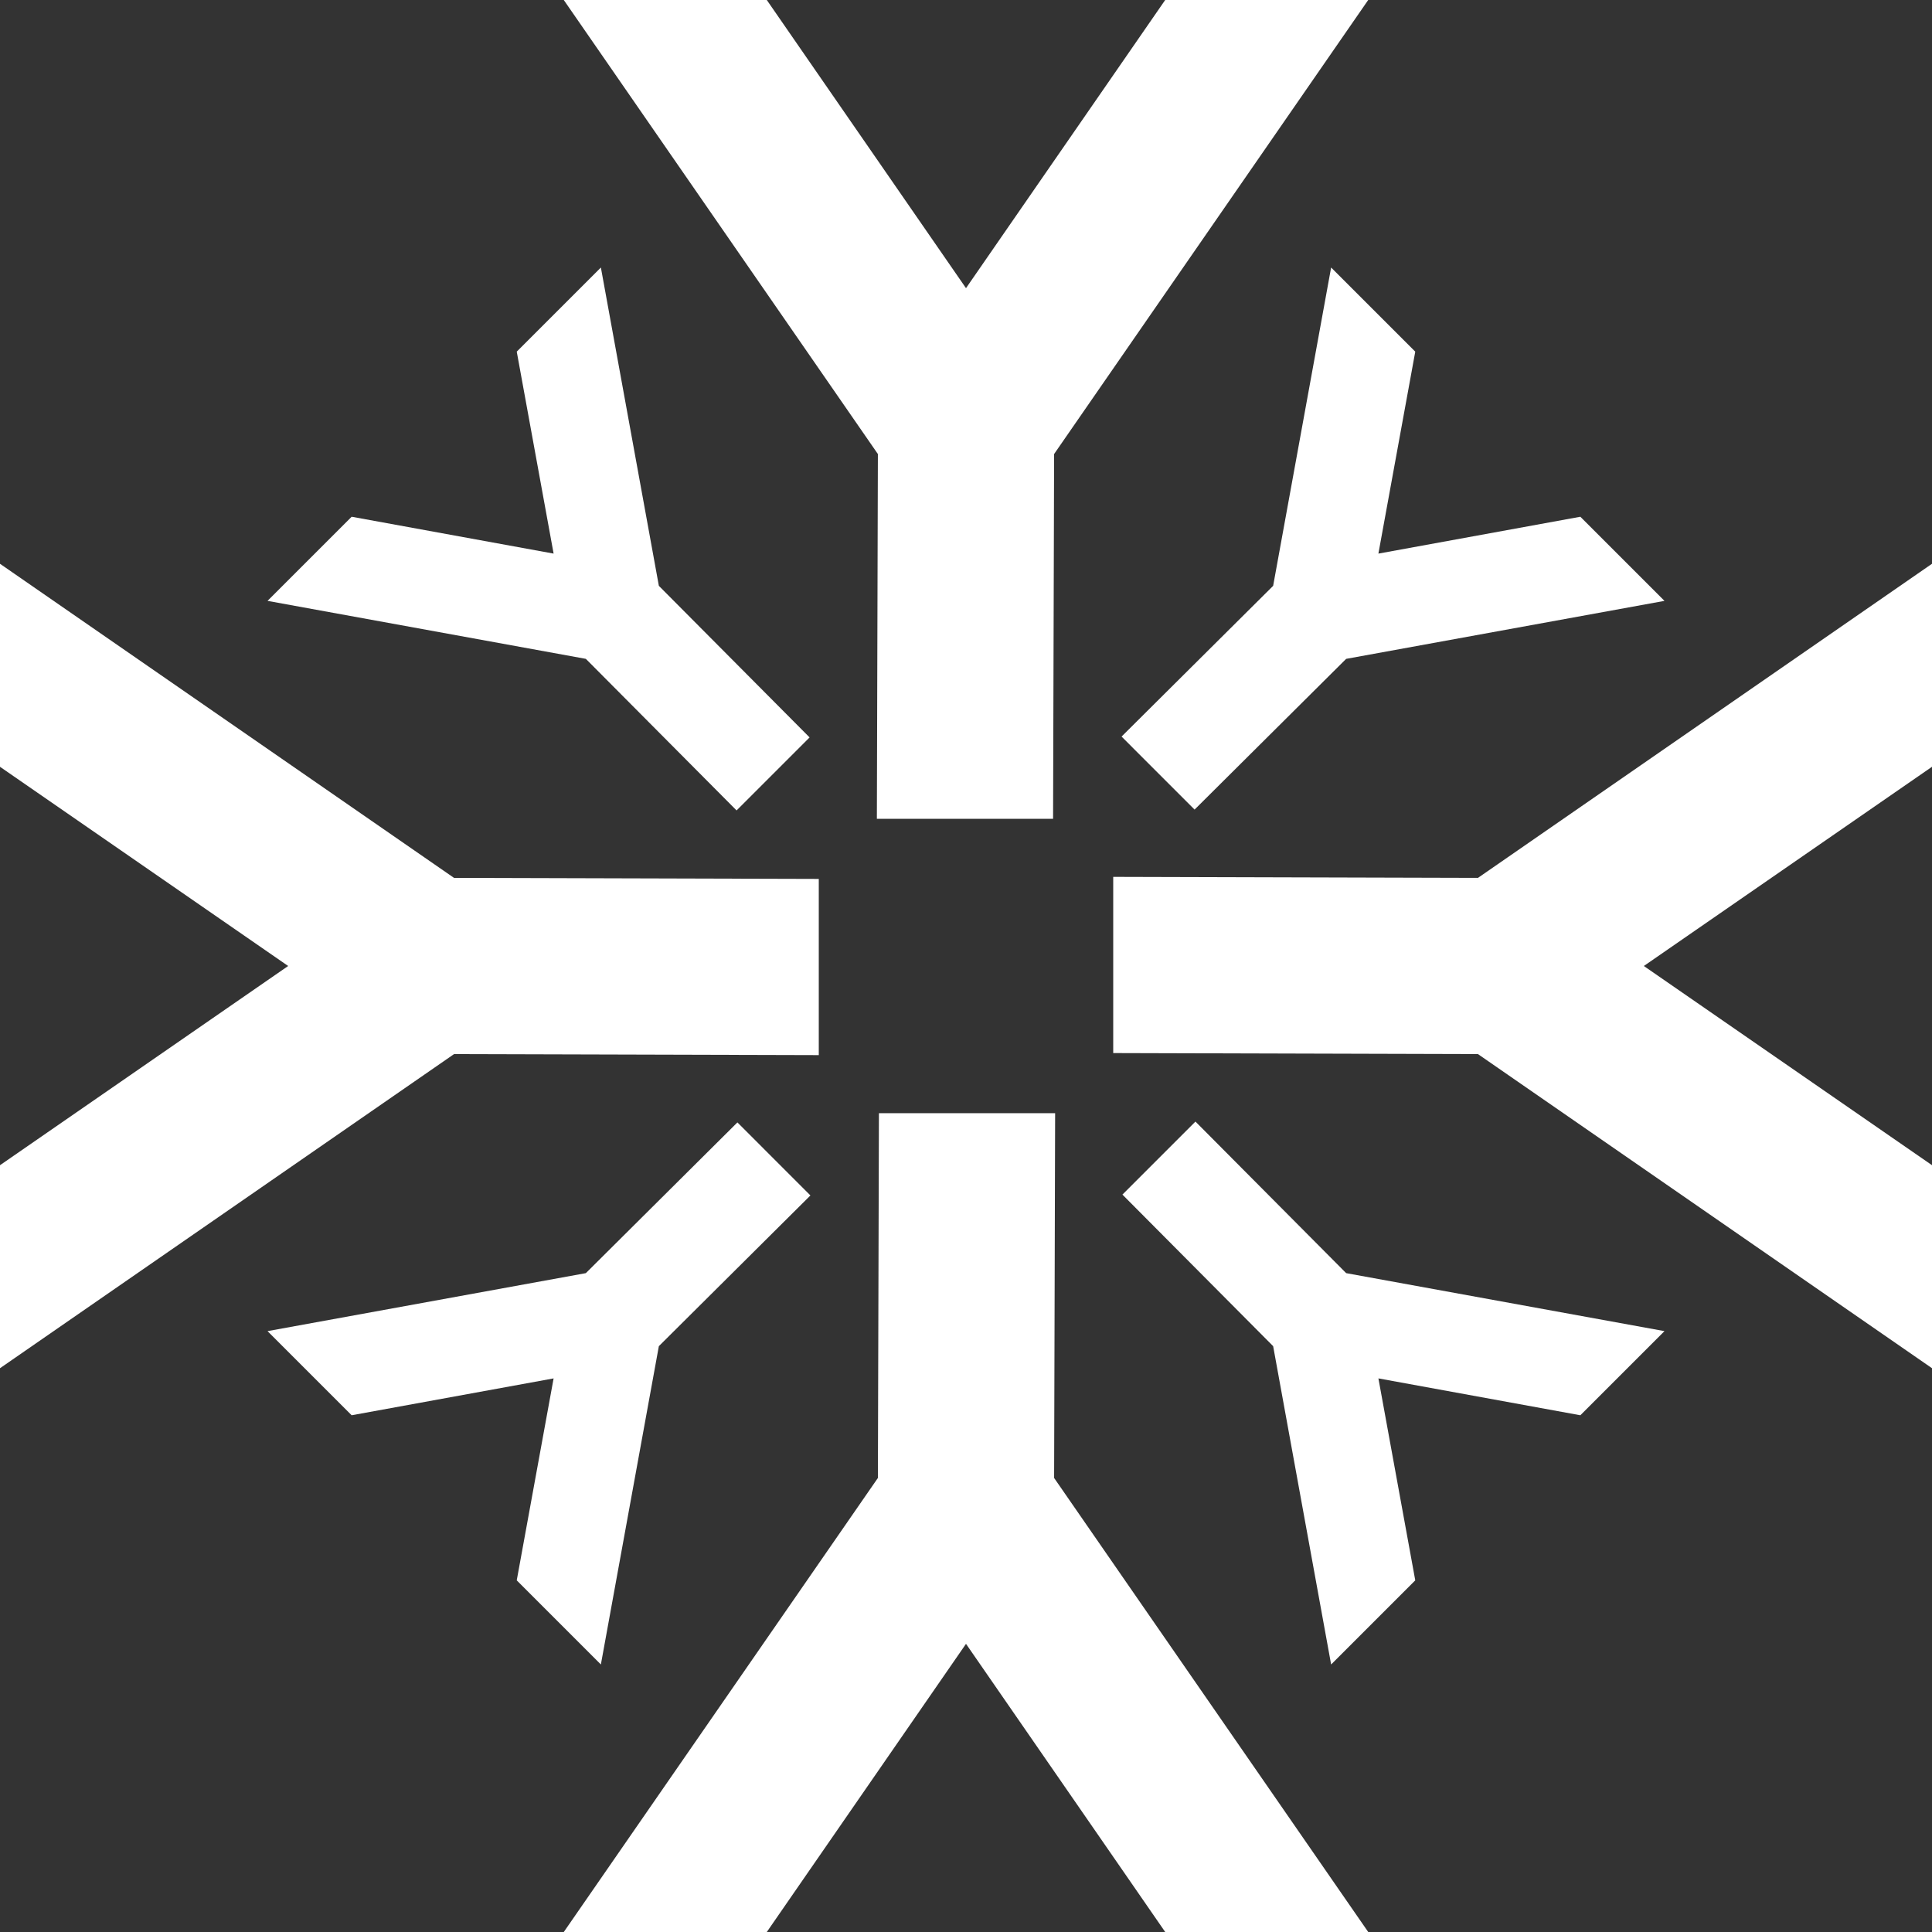
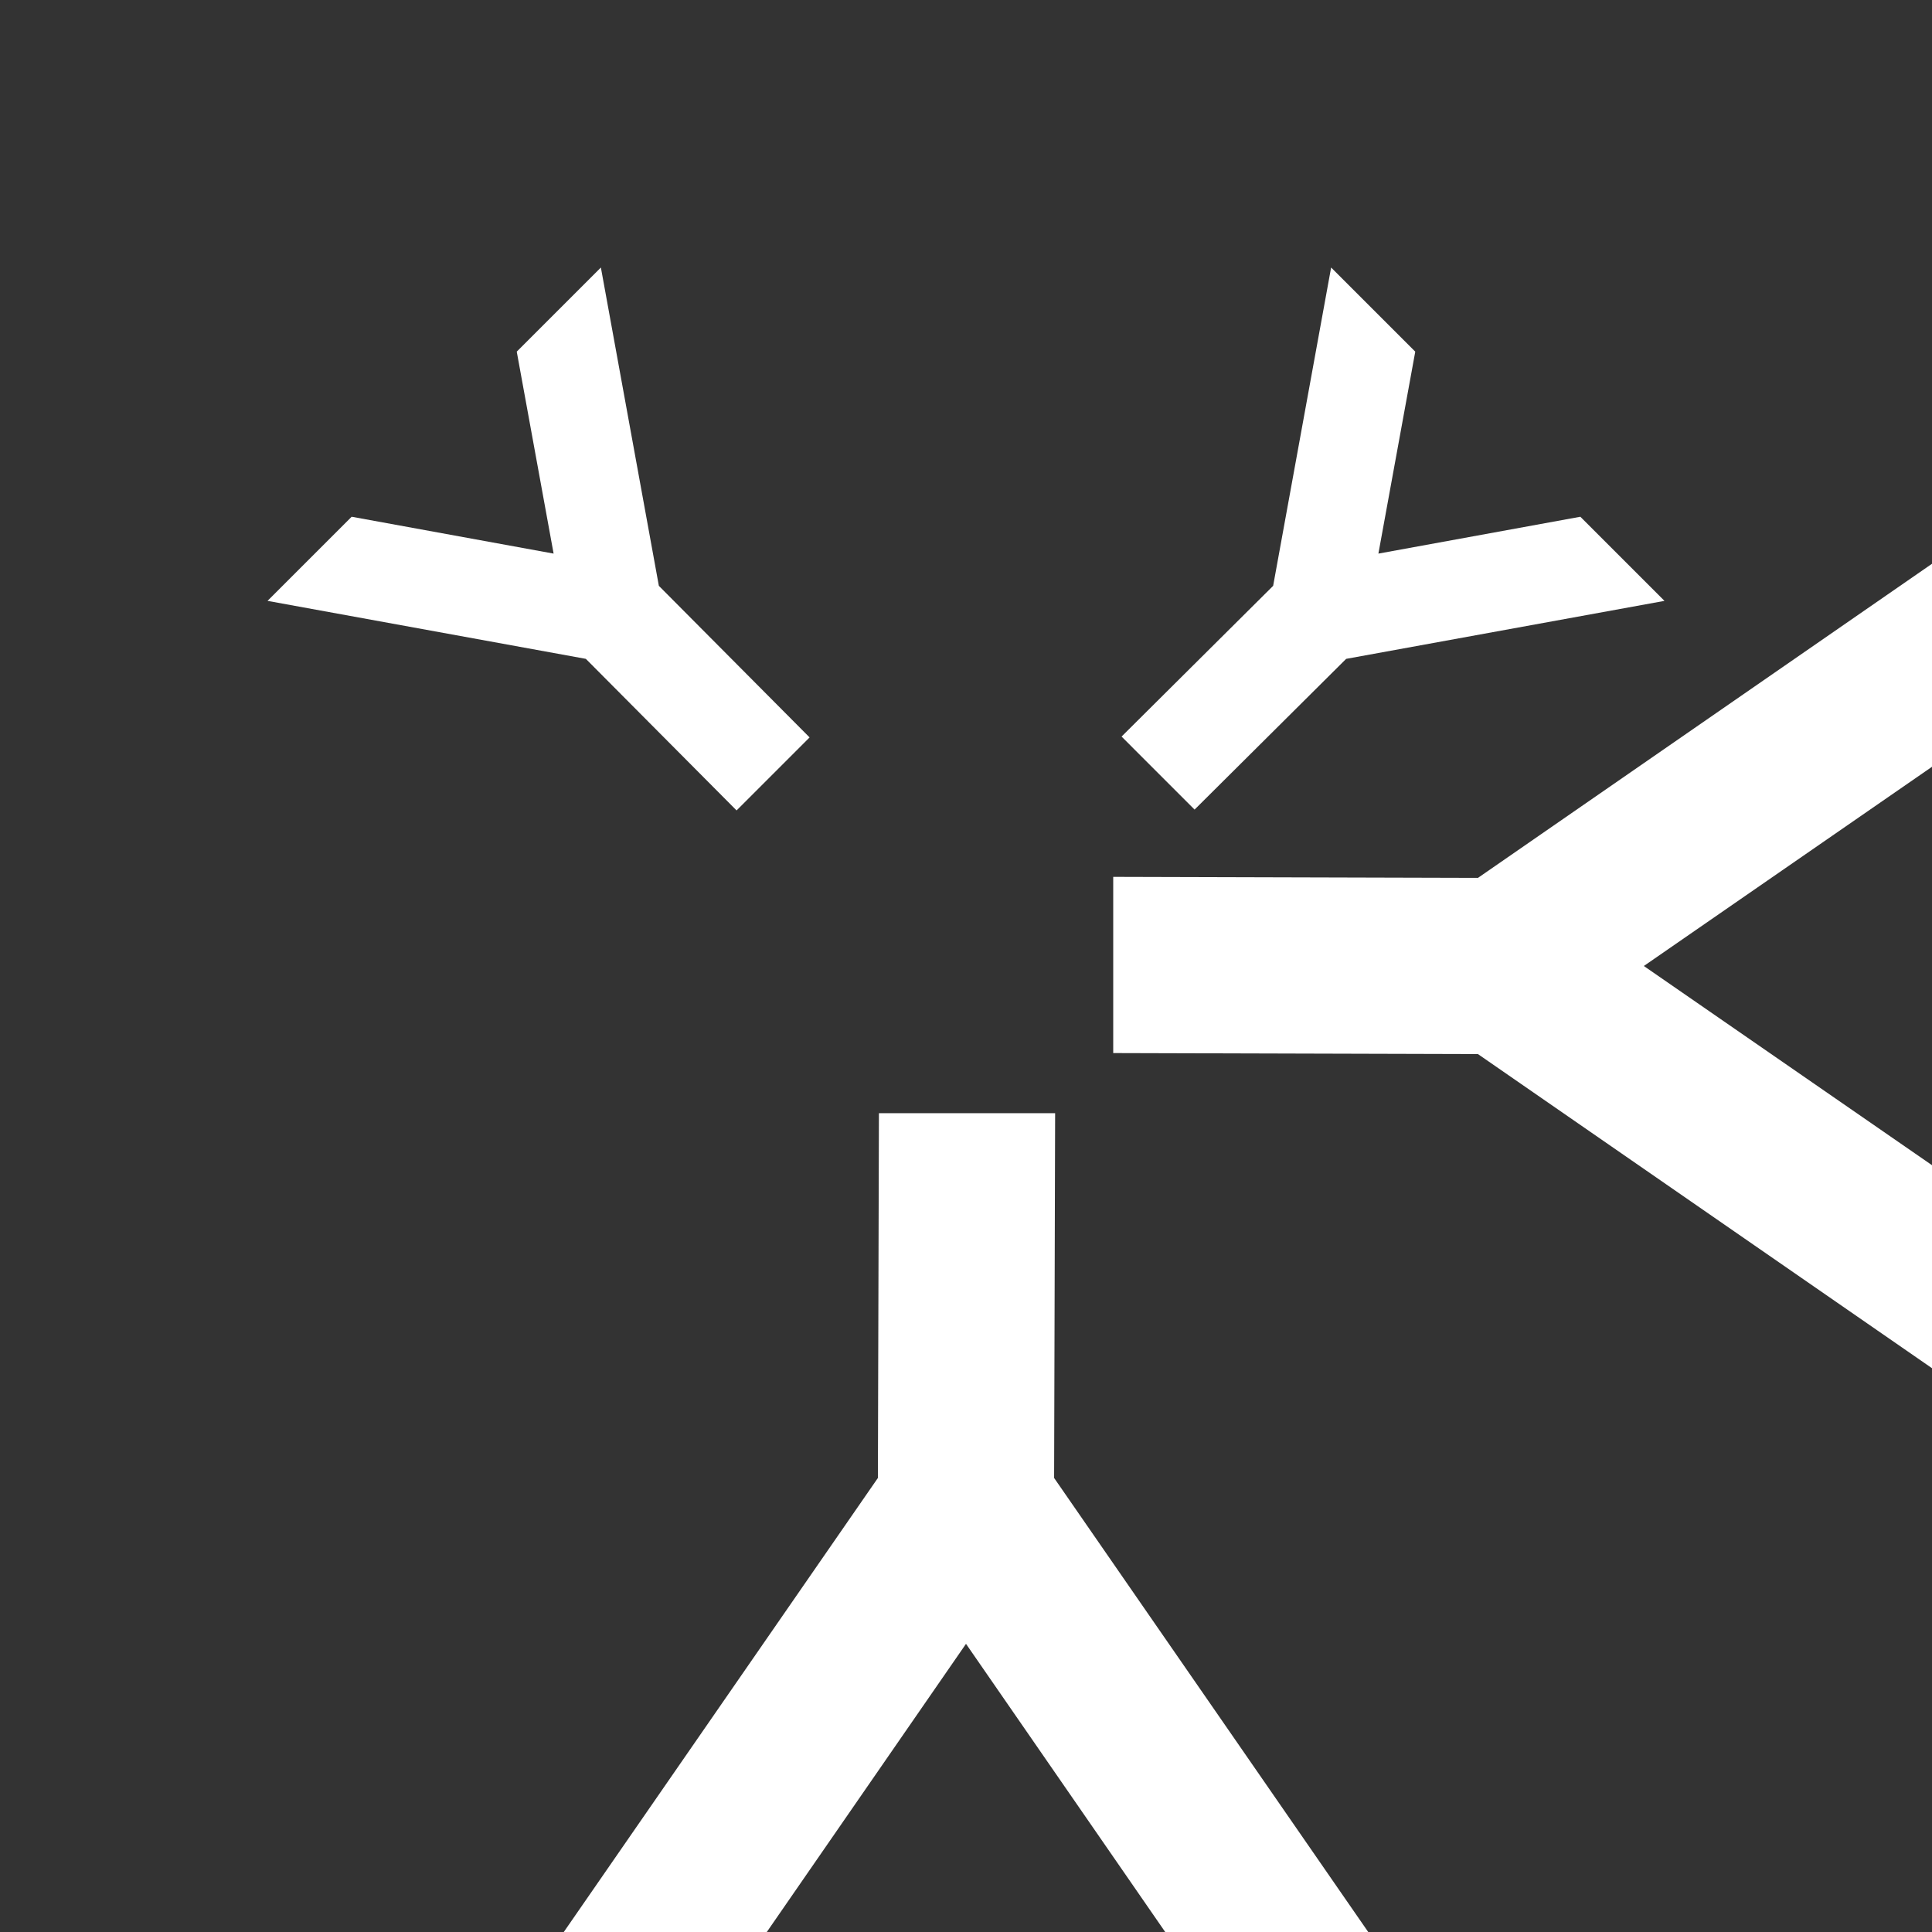
<svg xmlns="http://www.w3.org/2000/svg" width="292.16" height="292.16" viewBox="0 0 292.16 292.16">
  <rect x="0" y="0" width="292.16" height="292.16" fill="#333333" stroke="none" />
  <g id="Group_3372" data-name="Group 3372" transform="translate(-1310.013 -428.392)">
    <g id="Group_3368" data-name="Group 3368" transform="translate(1395.268 428.392)">
-       <path id="Path_1055" data-name="Path 1055" d="M47.347,84.218,47.5,29.06,0-39.6H30.7L60.825,3.976,90.948-39.6h30.7l-47.5,68.66-.155,55.158Z" transform="translate(0 39.6)" fill="#fff" />
      <path id="Path_1056" data-name="Path 1056" d="M47.347,123.818,47.5,68.66,0,0H30.7L60.825,43.576,90.948,0h30.7l-47.5,68.66-.155,55.158Z" transform="translate(121.65 292.16) rotate(180)" fill="#fff" />
    </g>
    <g id="Group_3369" data-name="Group 3369" transform="translate(1602.173 513.646) rotate(90)">
      <path id="Path_1055-2" data-name="Path 1055" d="M47.347,123.818,47.5,68.66,0,0H30.7L60.825,43.576,90.948,0h30.7l-47.5,68.66-.155,55.158Z" transform="translate(0)" fill="#fff" />
-       <path id="Path_1056-2" data-name="Path 1056" d="M47.347,123.818,47.5,68.66,0,0H30.7L60.825,43.576,90.948,0h30.7l-47.5,68.66-.155,55.158Z" transform="translate(121.65 292.16) rotate(180)" fill="#fff" />
    </g>
    <g id="Group_3370" data-name="Group 3370" transform="translate(1511.308 468.846) rotate(45)">
      <path id="Path_1055-3" data-name="Path 1055" d="M27.747,72.563l.091-32.325L0,0H17.993L35.646,25.537,53.3,0H71.292L43.454,40.238l-.091,32.325Z" transform="translate(0 0)" fill="#fff" />
-       <path id="Path_1056-3" data-name="Path 1056" d="M27.747,72.563l.091-32.325L0,0H17.993L35.646,25.537,53.3,0H71.292L43.454,40.238l-.091,32.325Z" transform="translate(71.292 227.464) rotate(180)" fill="#fff" />
    </g>
    <g id="Group_3371" data-name="Group 3371" transform="translate(1561.72 629.687) rotate(135)">
-       <path id="Path_1055-4" data-name="Path 1055" d="M27.747,72.563l.091-32.325L0,0H17.993L35.646,25.537,53.3,0H71.292L43.454,40.238l-.091,32.325Z" transform="translate(0 0)" fill="#fff" />
      <path id="Path_1056-4" data-name="Path 1056" d="M27.747,72.563l.091-32.325L0,0H17.993L35.646,25.537,53.3,0H71.292L43.454,40.238l-.091,32.325Z" transform="translate(71.292 227.464) rotate(180)" fill="#fff" />
    </g>
  </g>
</svg>